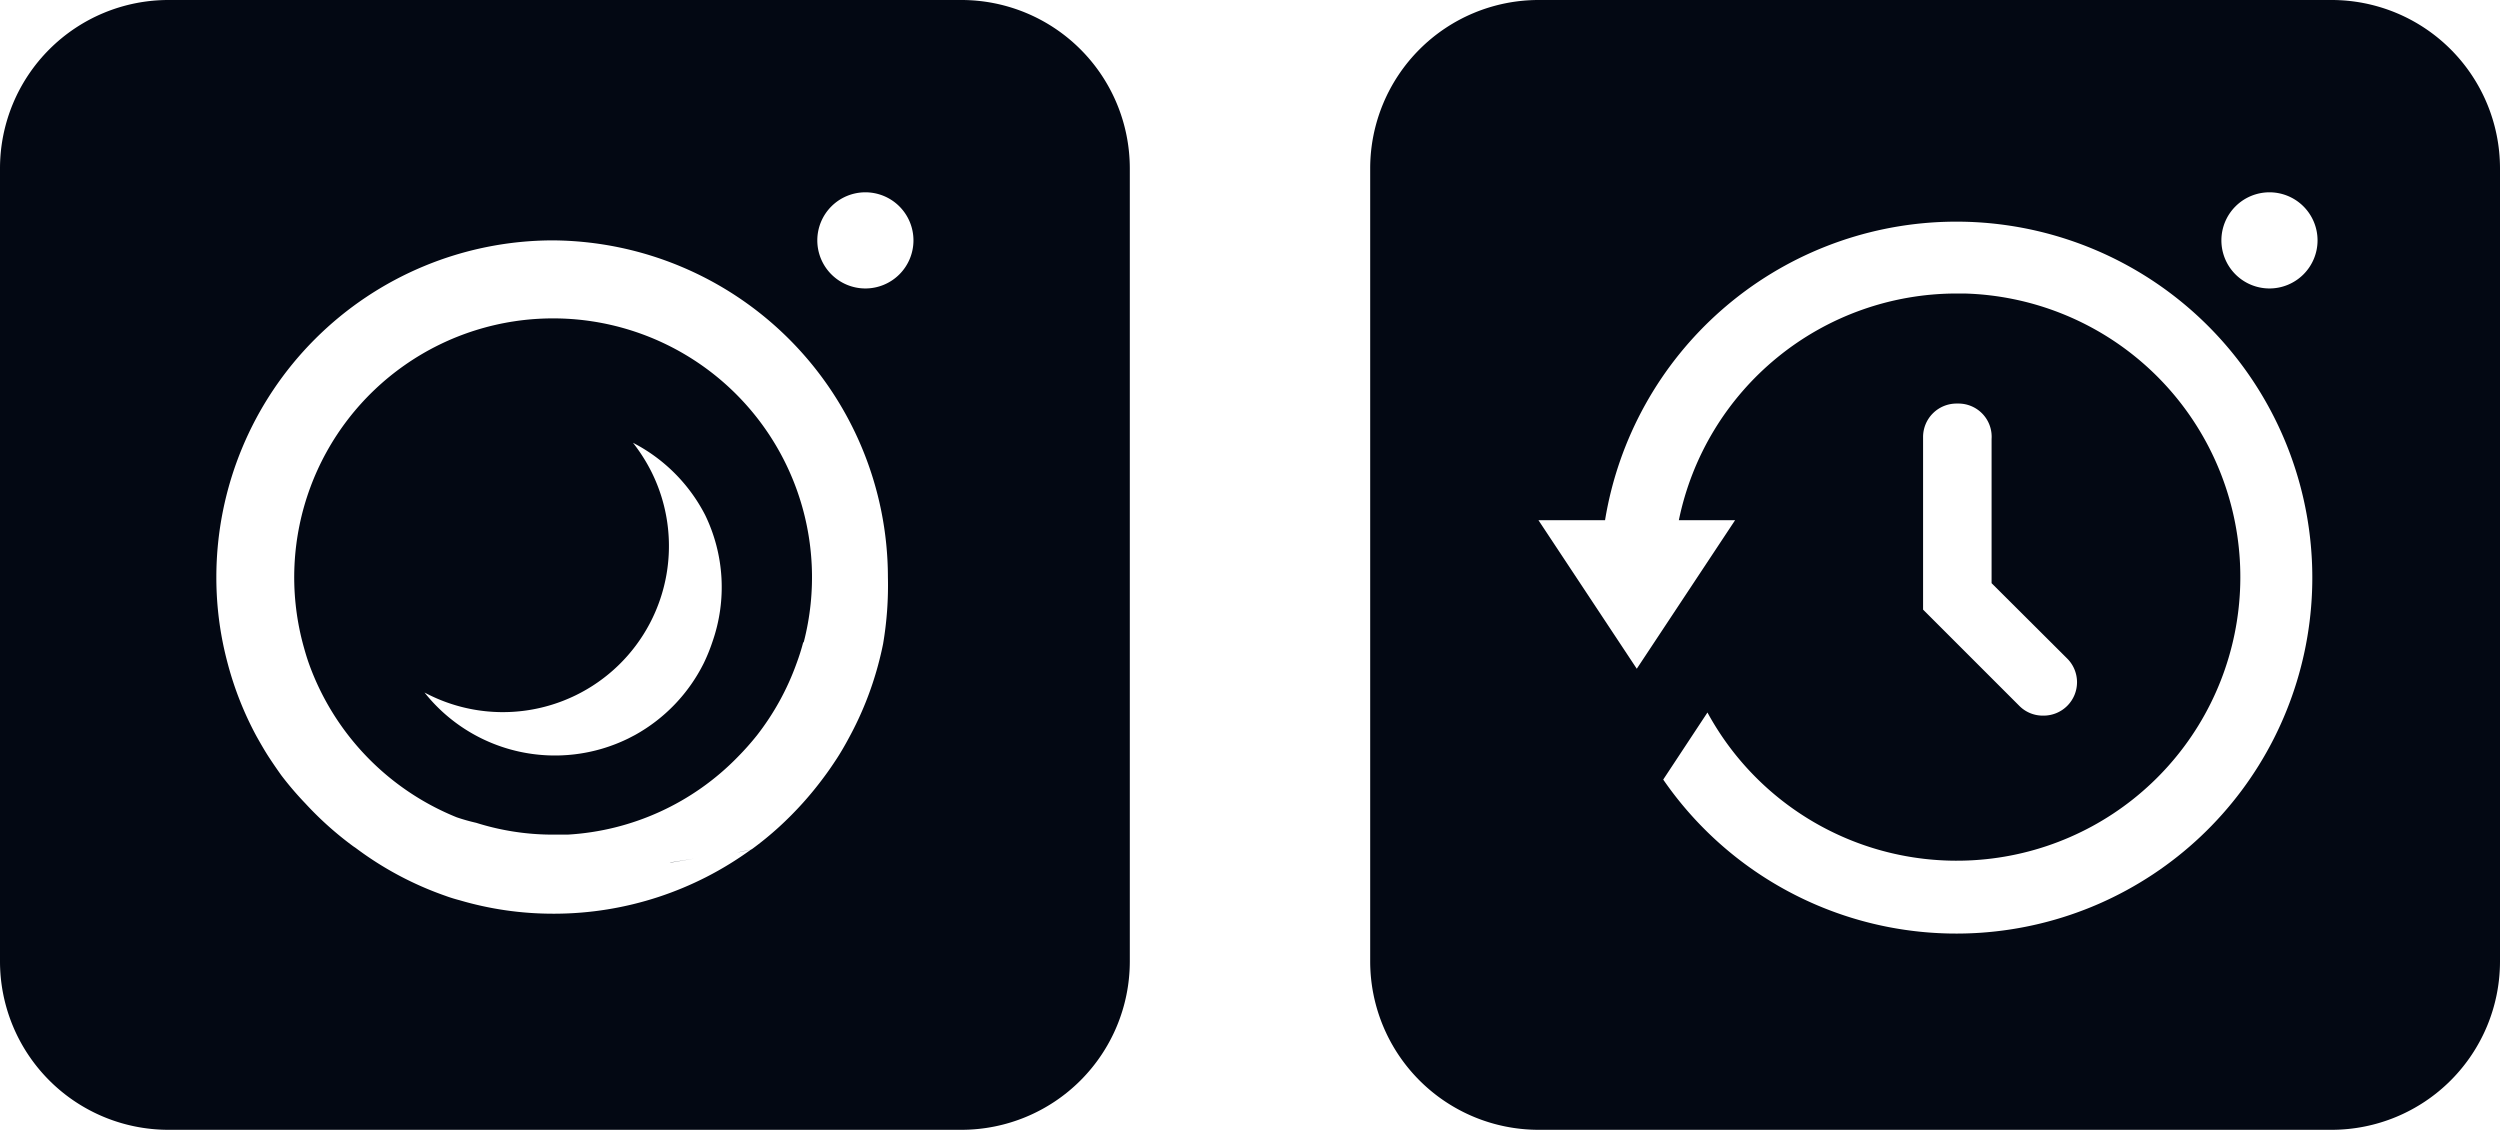
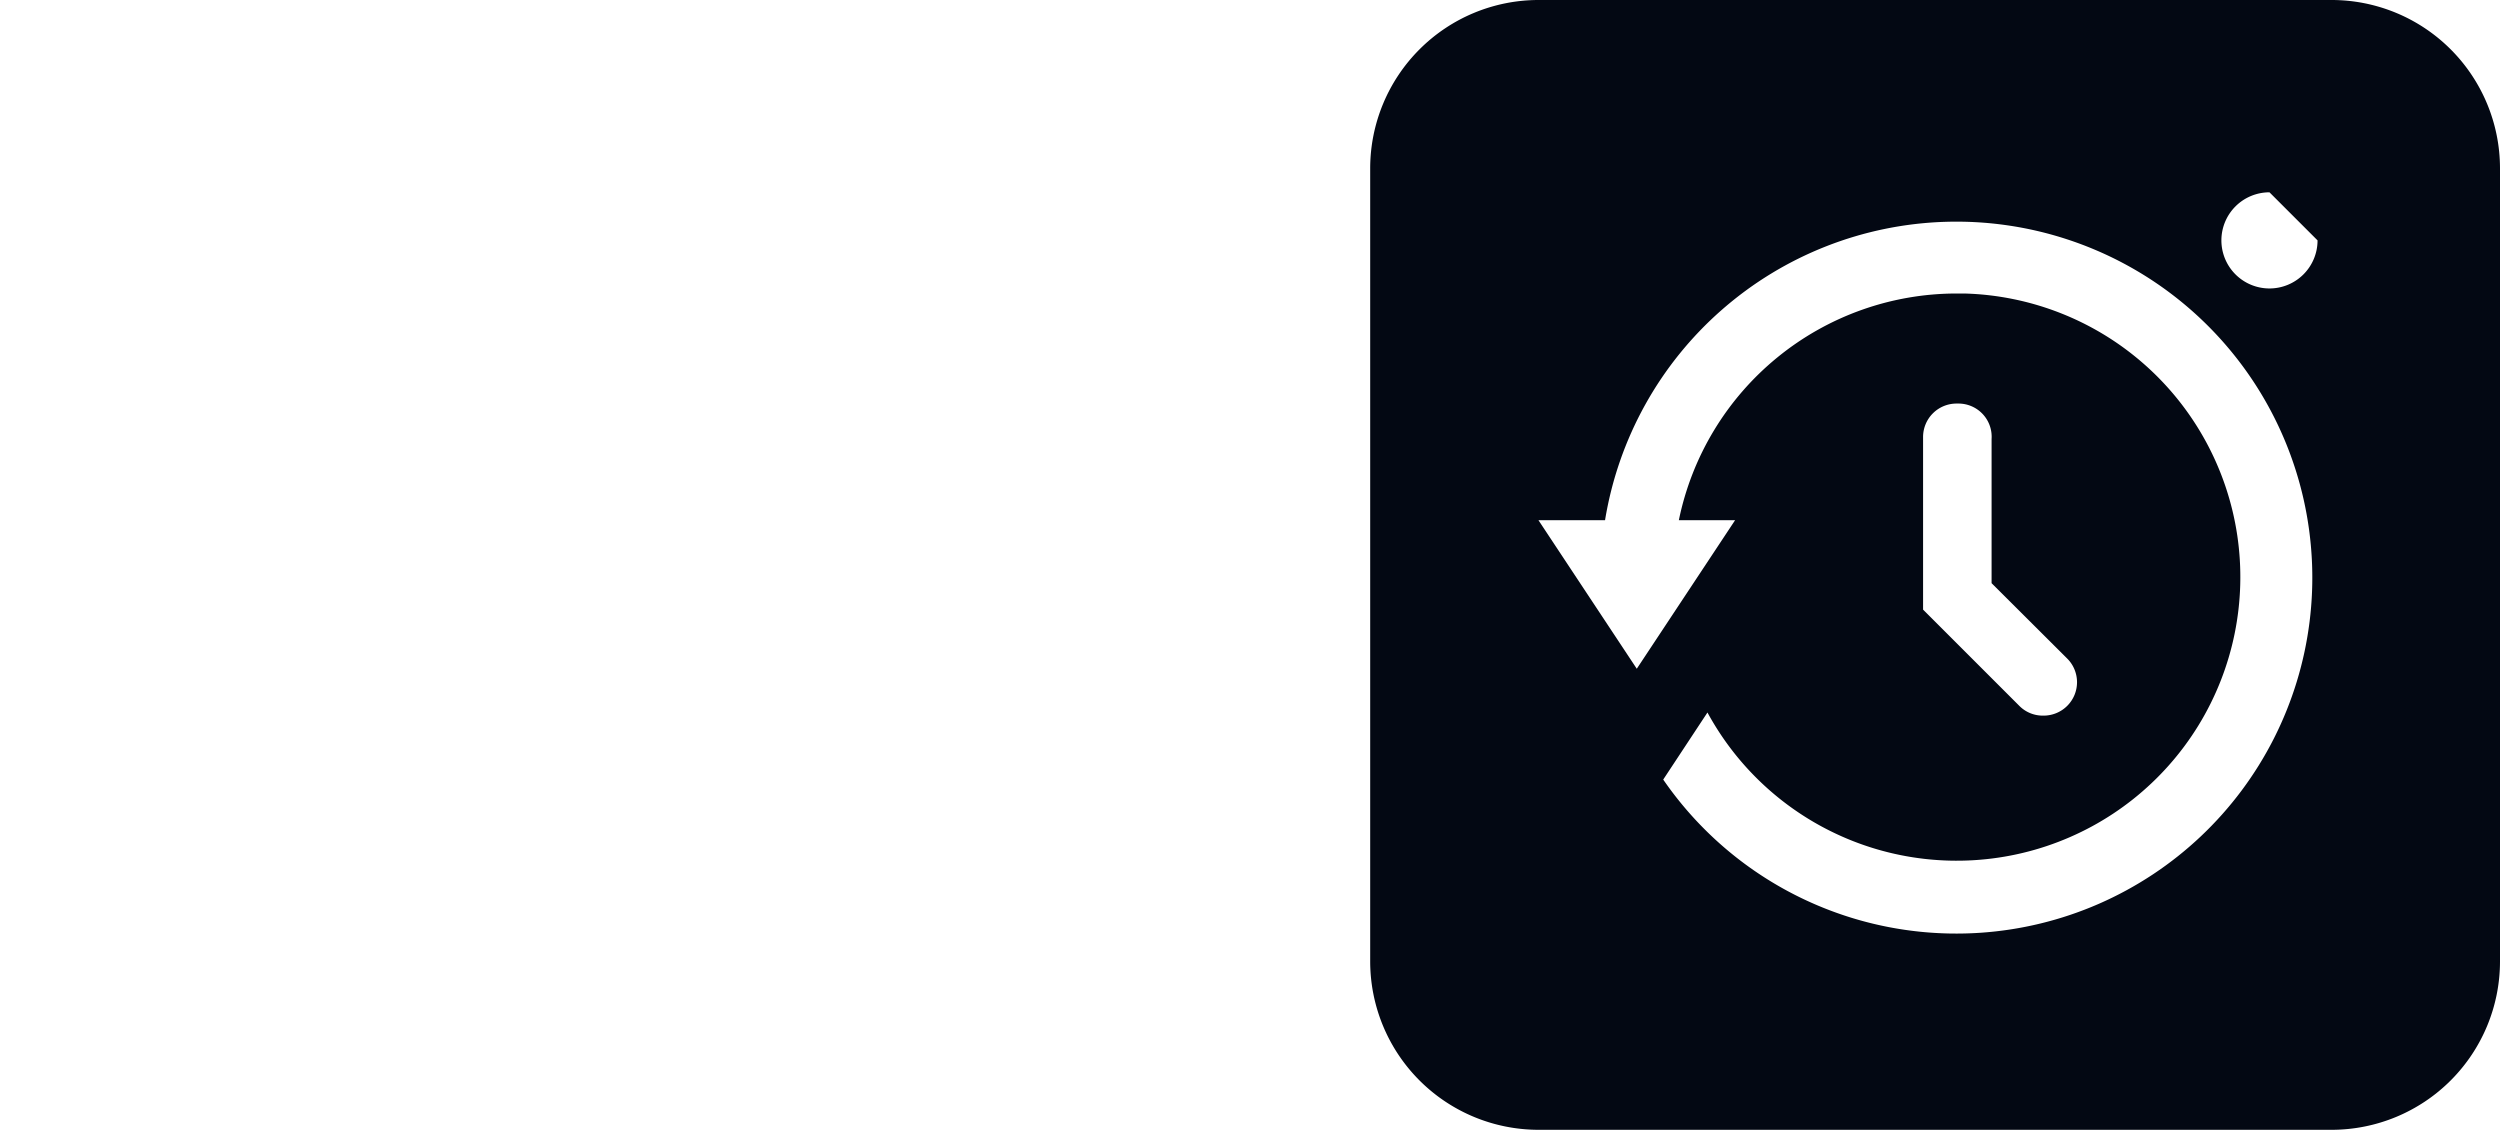
<svg xmlns="http://www.w3.org/2000/svg" width="104" height="47" viewBox="0 0 104 47">
  <defs>
    <style>.a{fill:#030813;}</style>
  </defs>
  <g transform="translate(-908 -8930)">
-     <path class="a" d="M40,47H7a7.008,7.008,0,0,1-7-7V7A7.008,7.008,0,0,1,7,0H40a7.008,7.008,0,0,1,7,7V40A7.008,7.008,0,0,1,40,47ZM14.03,29.64l-1.84,2.79A14.808,14.808,0,1,0,9.77,21.641H7l4.09,6.179,4.09-6.179H12.84a11.8,11.8,0,0,1,11.554-9.431c.108,0,.218,0,.326,0A11.8,11.8,0,1,1,14.03,29.64ZM24.474,16.788l-.084,0A1.391,1.391,0,0,0,23,18.18v7.18l4,4a1.37,1.37,0,0,0,.983.41h.031A1.39,1.39,0,0,0,29,27.4l-3.15-3.14v-6a1.38,1.38,0,0,0-1.375-1.472ZM37.41,8a2,2,0,1,0,2,2A2,2,0,0,0,37.41,8Z" transform="translate(965 8930)" />
-     <path class="a" d="M40,47H7a7.008,7.008,0,0,1-7-7V7A7.008,7.008,0,0,1,7,0H40a7.008,7.008,0,0,1,7,7V40A7.008,7.008,0,0,1,40,47ZM23,10A14.016,14.016,0,0,0,9,24a13.756,13.756,0,0,0,.27,2.74c.057.285.126.576.21.89a13.7,13.7,0,0,0,1.191,3c.18.32.344.608.529.89s.323.48.5.73a13.5,13.5,0,0,0,1,1.17,13.91,13.91,0,0,0,2,1.79l.09.06a13.794,13.794,0,0,0,3.75,2c.176.065.371.126.58.18A13.734,13.734,0,0,0,23,38.01h.088a13.935,13.935,0,0,0,8.165-2.676l.014,0a13.613,13.613,0,0,0,1.14-.931,14.376,14.376,0,0,0,1.88-2.09c.161-.215.326-.453.52-.75.157-.24.342-.556.52-.89a13.777,13.777,0,0,0,1.2-3c.089-.333.155-.615.21-.89a14.56,14.56,0,0,0,.2-2.78A14.029,14.029,0,0,0,23,10ZM36,8a2,2,0,1,0,2,2A2,2,0,0,0,36,8ZM27.92,35.88H27.87l1-.16-.95.16Zm2.736-.411v0l.554-.124C31.012,35.4,30.825,35.437,30.656,35.469Zm-7.663-.749a10.562,10.562,0,0,1-3.183-.491A7.929,7.929,0,0,1,19,34a10.849,10.849,0,0,1-6.14-6.37c-.1-.278-.187-.578-.27-.89a10.77,10.77,0,1,1,20.839,0l-.01-.04a9.152,9.152,0,0,1-.28.89,10.8,10.8,0,0,1-1.65,3,11.28,11.28,0,0,1-.79.89,10.737,10.737,0,0,1-7.08,3.24h-.627Zm-5.332-5.91h0a6.928,6.928,0,0,0,8.48,1.909l.27-.14a6.966,6.966,0,0,0,2.87-3,7.478,7.478,0,0,0,.36-.89,6.876,6.876,0,0,0-.31-5.27,6.964,6.964,0,0,0-3-3,7.122,7.122,0,0,1,.779,1.229,6.91,6.91,0,0,1-9.449,9.161Z" transform="translate(908 8930)" />
+     <path class="a" d="M40,47H7a7.008,7.008,0,0,1-7-7V7A7.008,7.008,0,0,1,7,0H40a7.008,7.008,0,0,1,7,7V40A7.008,7.008,0,0,1,40,47ZM14.03,29.64l-1.84,2.79A14.808,14.808,0,1,0,9.77,21.641H7l4.09,6.179,4.09-6.179H12.84a11.8,11.8,0,0,1,11.554-9.431c.108,0,.218,0,.326,0A11.8,11.8,0,1,1,14.03,29.64ZM24.474,16.788l-.084,0A1.391,1.391,0,0,0,23,18.18v7.18l4,4a1.37,1.37,0,0,0,.983.41h.031A1.39,1.39,0,0,0,29,27.4l-3.15-3.14v-6a1.38,1.38,0,0,0-1.375-1.472ZM37.41,8a2,2,0,1,0,2,2Z" transform="translate(965 8930)" />
  </g>
</svg>